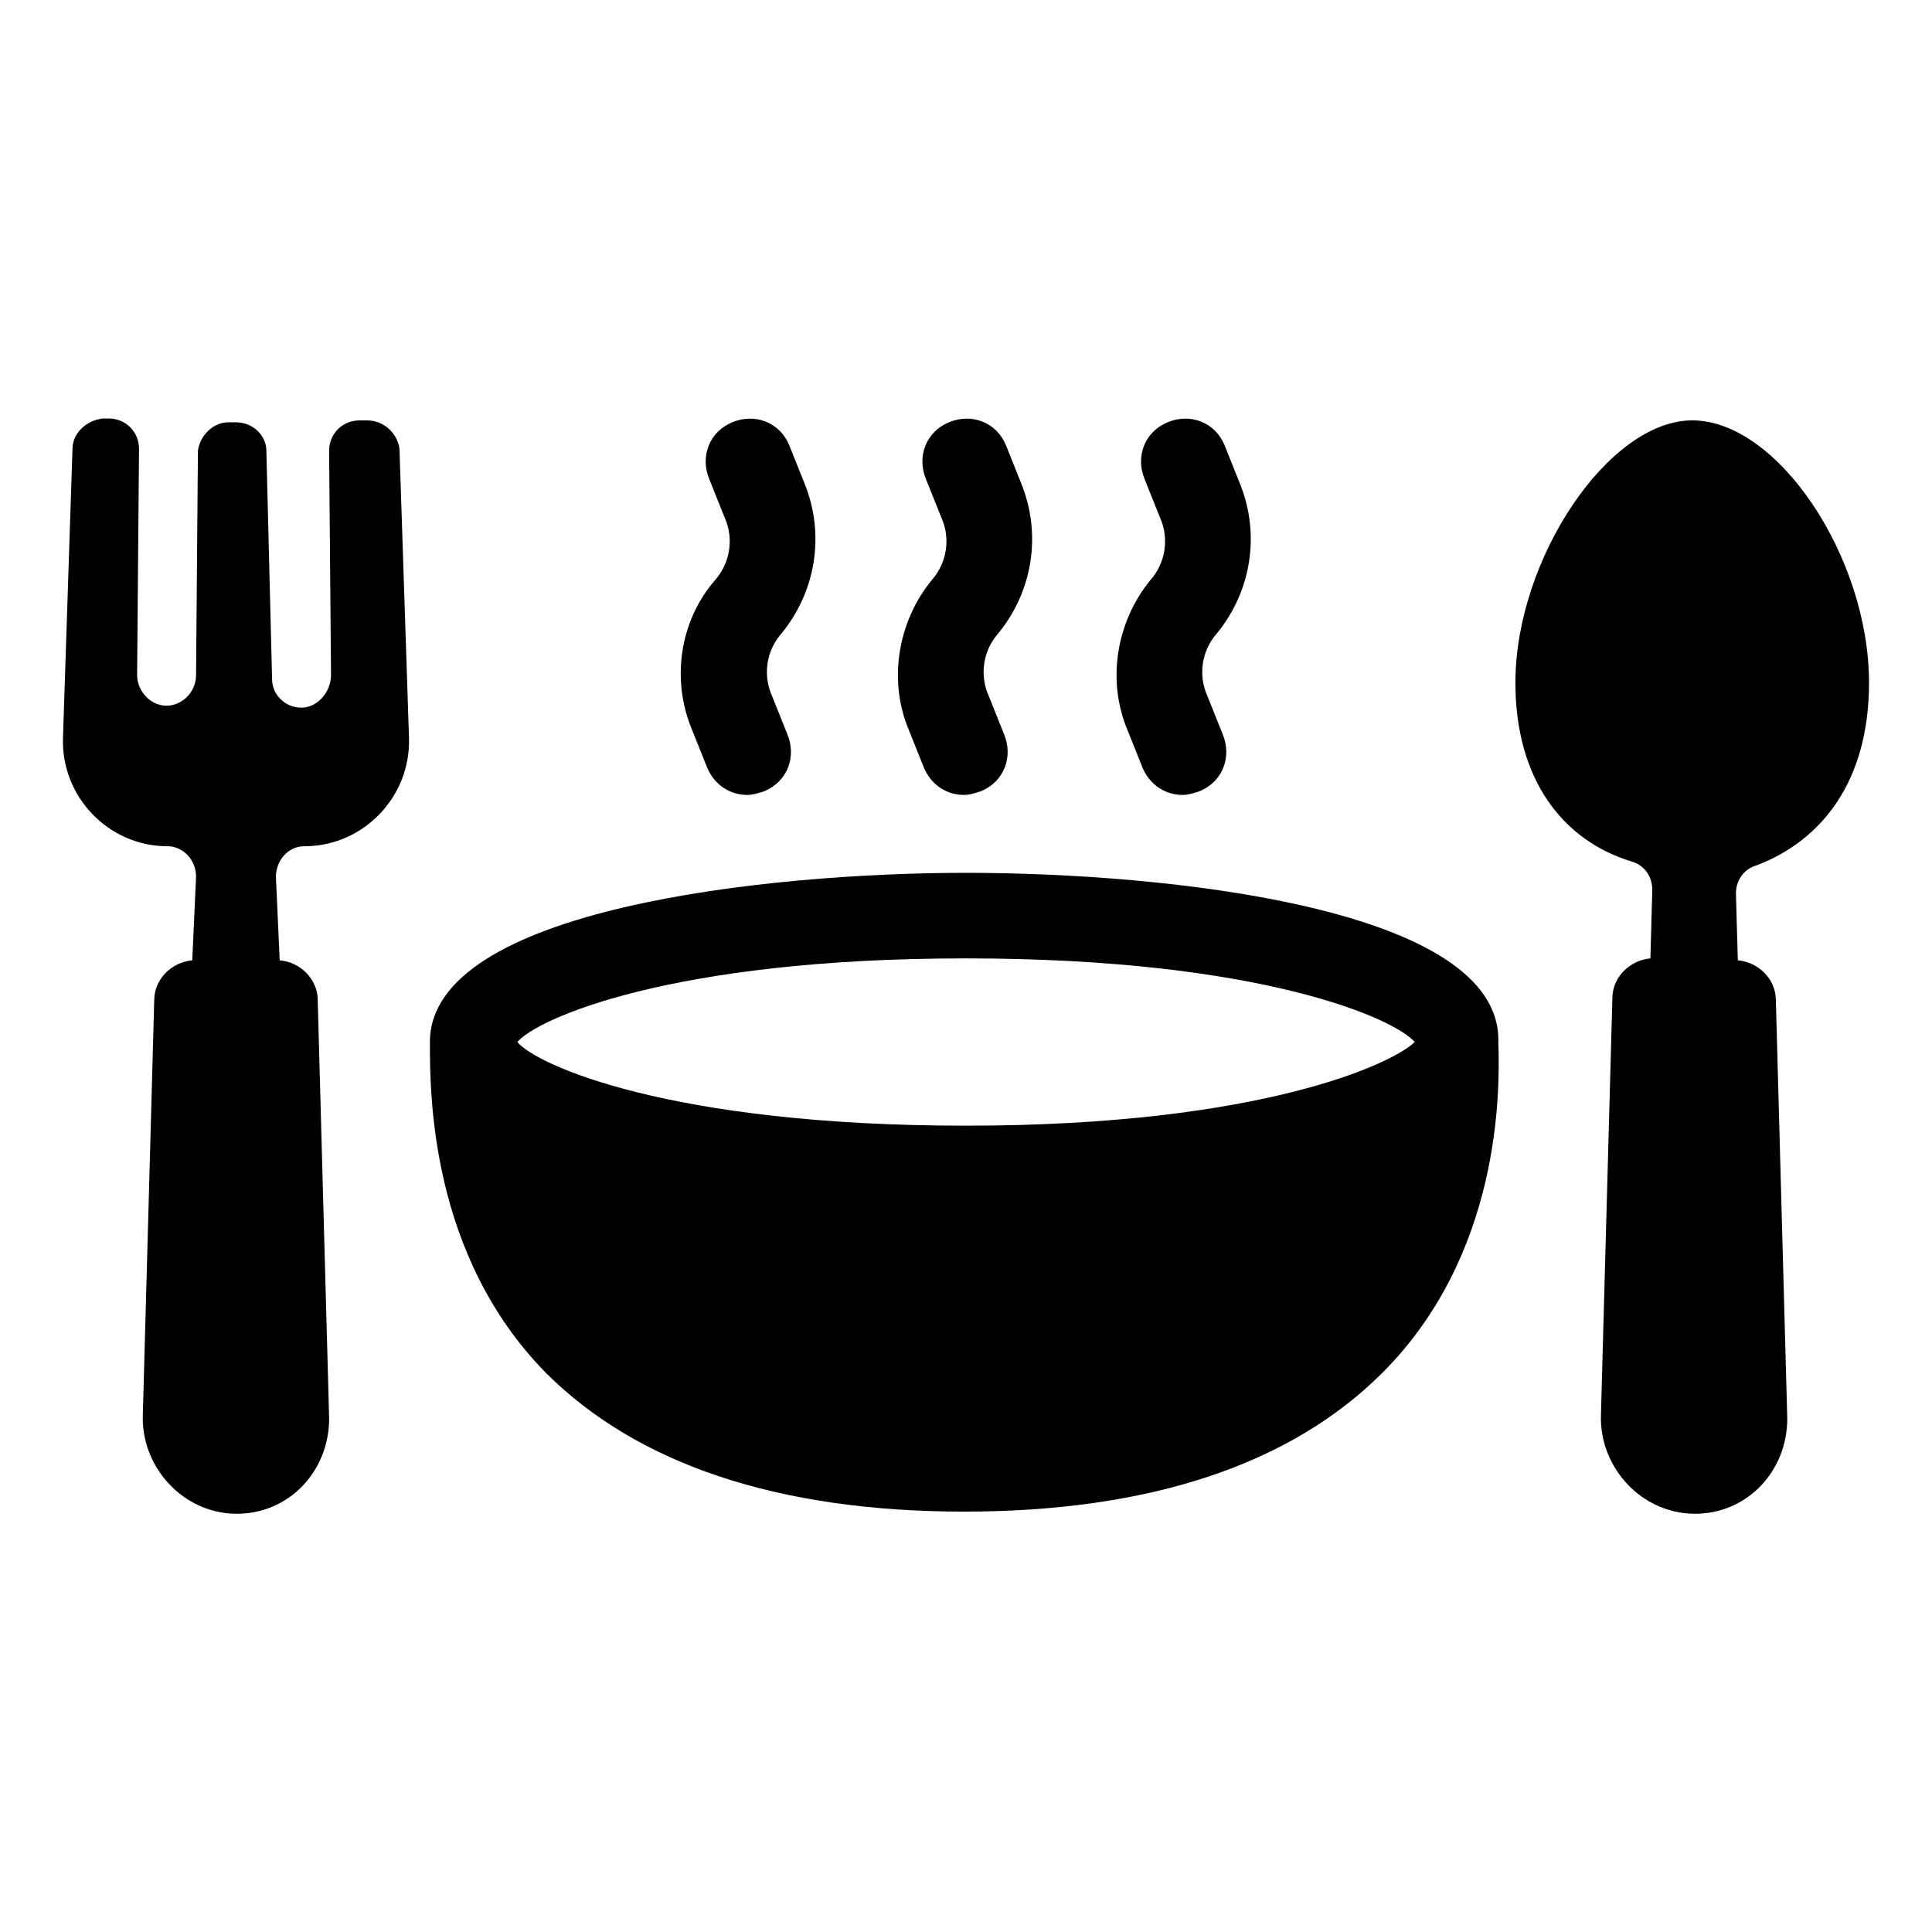
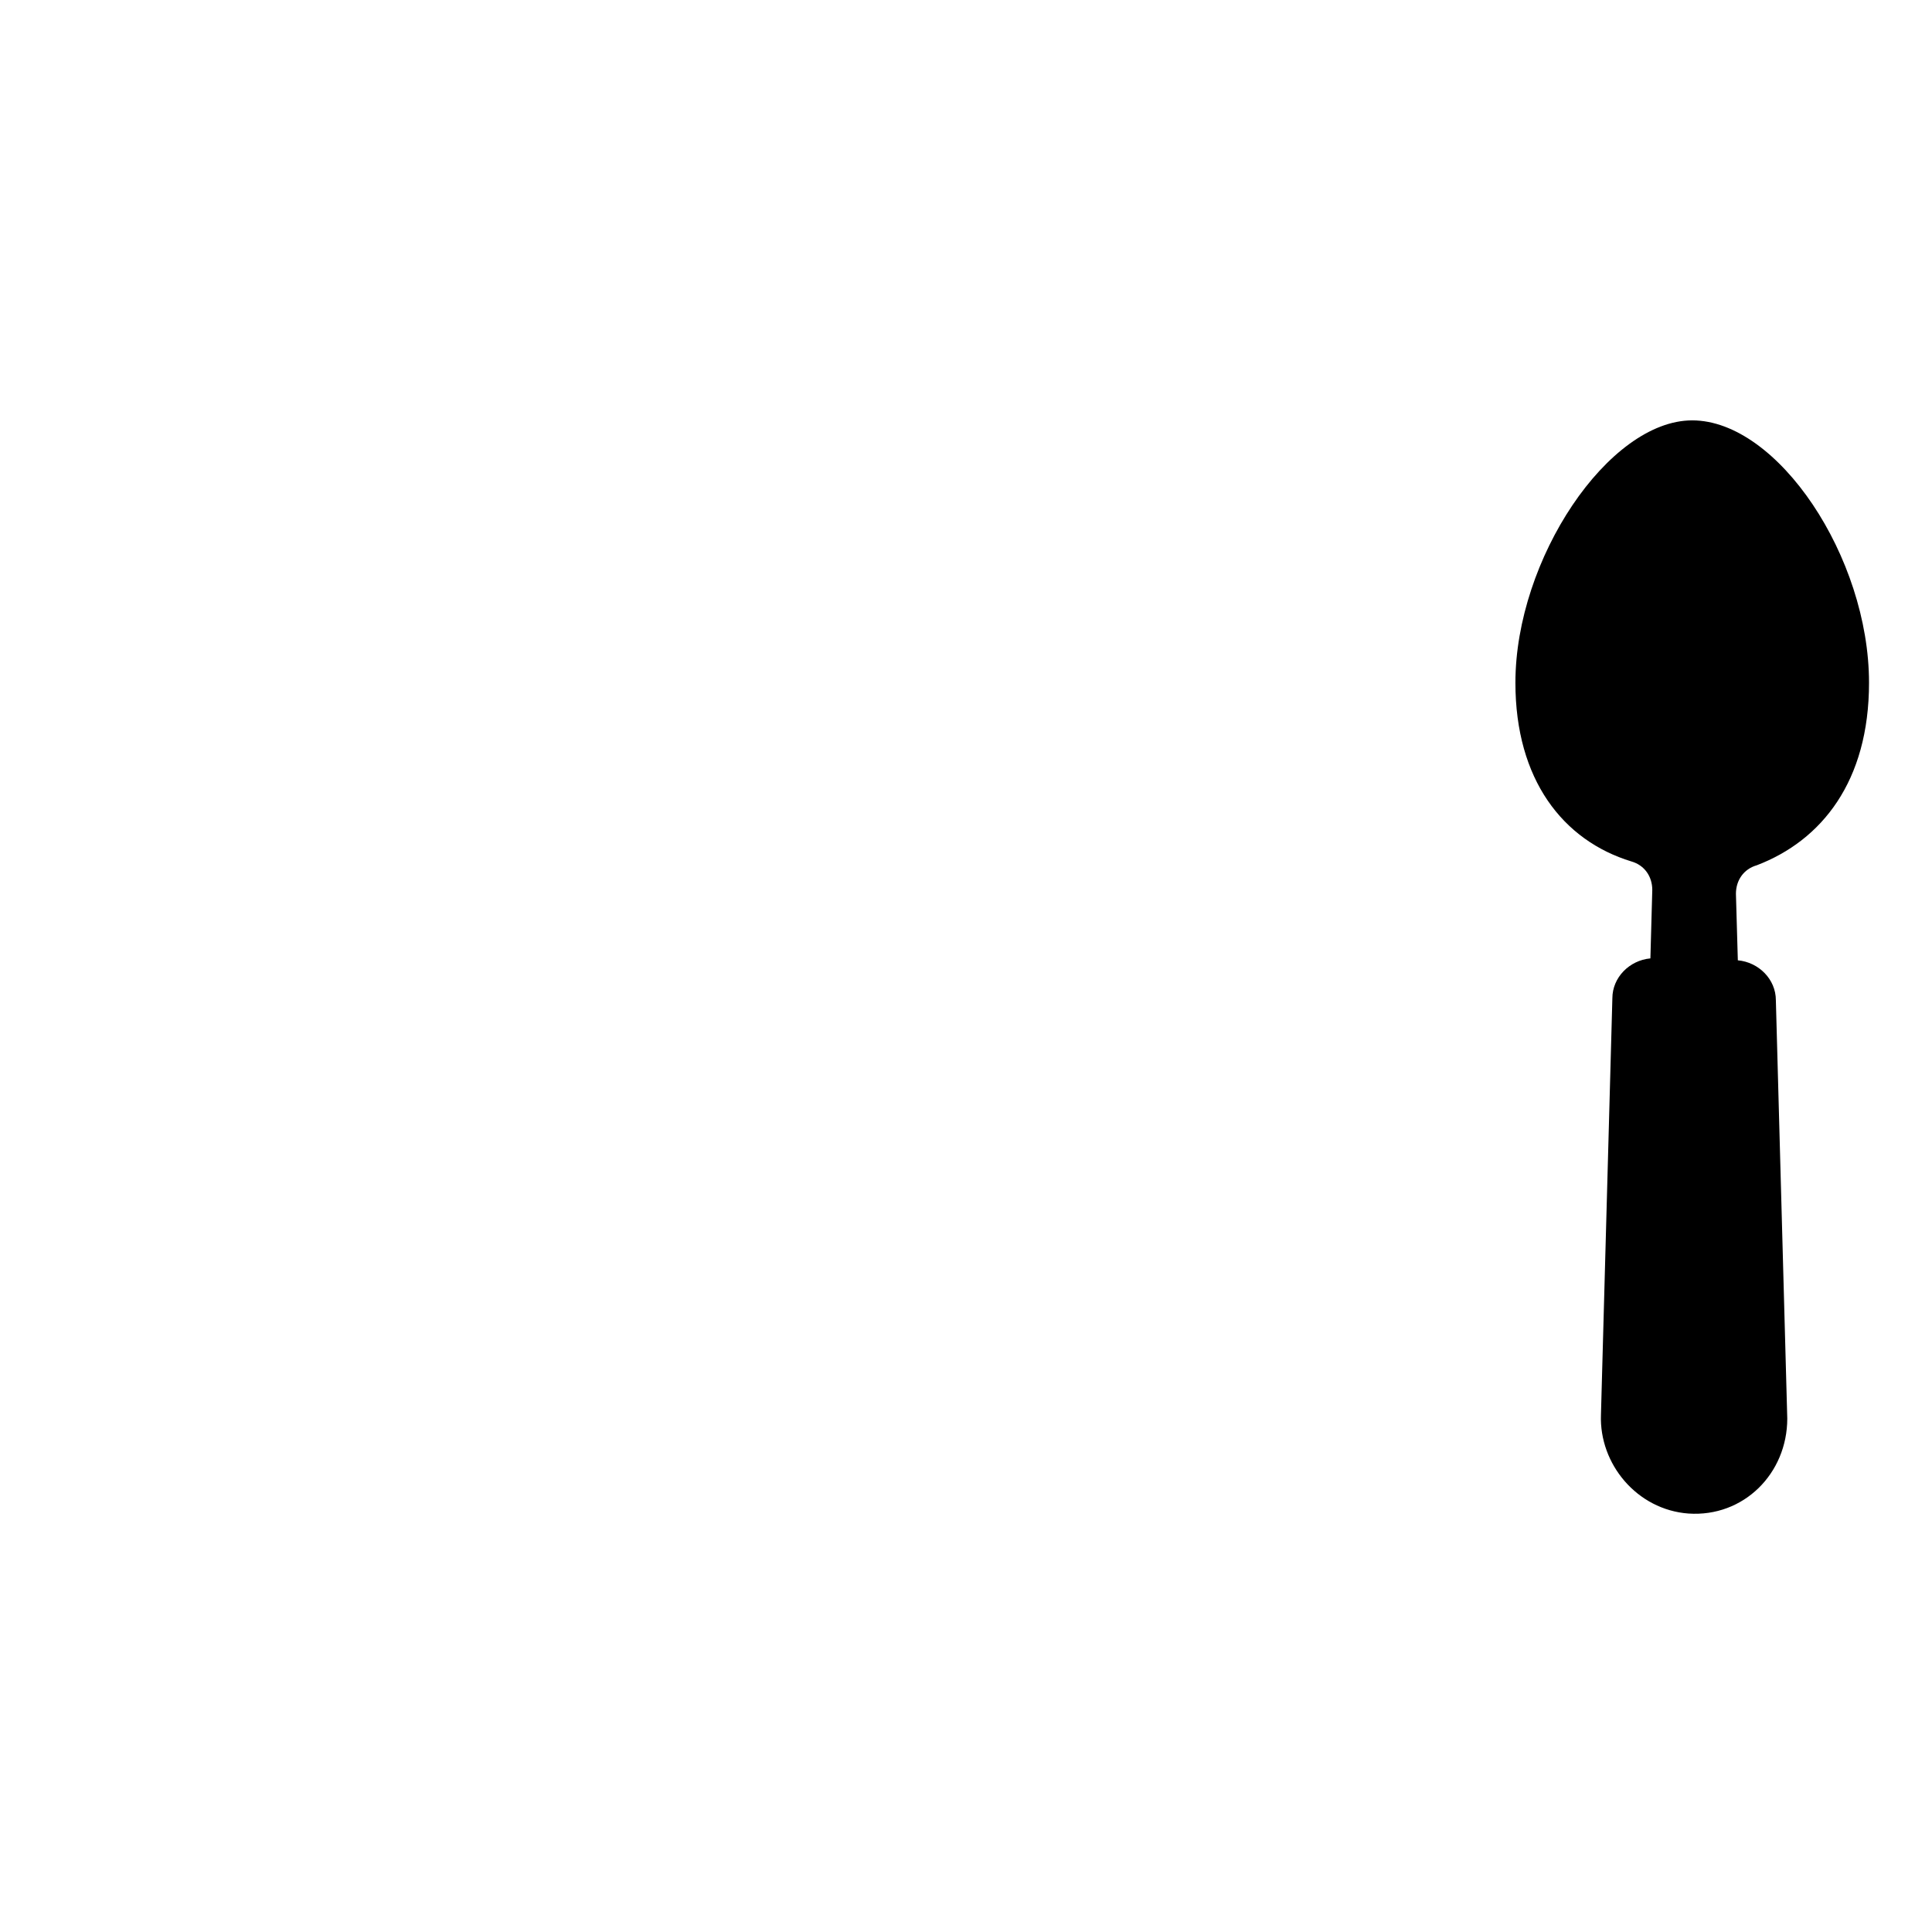
<svg xmlns="http://www.w3.org/2000/svg" fill="#000000" width="800px" height="800px" version="1.1" viewBox="144 144 512 512">
  <g>
    <path d="m639.31 324.93c0-33.25-24.184-69.527-46.855-69.527-22.168 0-46.855 36.777-46.855 69.527 0 25.695 12.594 41.816 30.73 47.359 3.527 1.008 5.543 4.031 5.543 7.559l-0.5 18.137c-5.543 0.504-10.078 5.039-10.078 10.578l-3.023 110.34c-0.504 13.098 9.574 25.191 23.176 26.199 14.609 1.008 26.199-10.578 26.199-25.191l-3.023-110.84c0-5.543-4.535-10.078-10.078-10.578l-0.504-17.633c0-3.527 2.016-6.551 5.543-7.559 17.129-6.551 29.727-22.168 29.727-48.367z" />
-     <path d="m241.3 255.41h-2.016c-4.535 0-8.062 3.527-8.062 8.062l0.504 59.449c0 4.031-3.023 8.062-7.055 8.566-4.535 0.504-8.566-3.023-8.566-7.559l-1.512-60.457c0-4.031-3.527-7.559-8.062-7.559h-2.016c-4.031 0-7.559 3.527-8.062 7.559l-0.492 59.445c0 4.031-3.023 7.559-7.055 8.062-4.535 0.504-8.566-3.527-8.566-8.062l0.504-59.953c0-4.535-3.527-8.062-8.062-8.062l-1.508 0.004c-4.535 0.504-8.062 4.031-8.062 8.059l-2.519 76.582c-0.504 15.617 12.09 28.719 27.711 28.719 4.031 0 7.559 3.527 7.559 8.062l-1.008 22.168c-5.543 0.504-10.078 5.039-10.078 10.578l-3.023 109.83c-0.504 13.098 9.574 25.191 23.176 26.199 14.609 1.008 26.199-10.578 26.199-25.191l-3.023-110.84c0-5.543-4.535-10.078-10.078-10.578l-1.008-22.168c0-4.031 3.023-8.062 7.559-8.062 15.617 0 28.215-13.098 27.711-28.719l-2.519-76.578c-0.504-4.027-4.031-7.555-8.566-7.555z" />
-     <path d="m327.45 337.53 4.031 10.078c2.016 4.535 6.047 7.055 10.578 7.055 1.512 0 3.023-0.504 4.535-1.008 6.047-2.519 8.566-9.07 6.047-15.113l-4.031-10.078c-2.519-5.543-1.512-12.09 2.519-16.625 9.07-11.082 11.586-26.199 6.047-39.801l-4.031-10.078c-2.519-6.047-9.07-8.566-15.113-6.047-6.047 2.519-8.566 9.07-6.047 15.113l4.031 10.078c2.519 5.543 1.512 12.09-2.519 16.625-9.574 11.082-11.59 26.699-6.047 39.801z" />
-     <path d="m384.88 337.53 4.031 10.078c2.016 4.535 6.047 7.055 10.578 7.055 1.512 0 3.023-0.504 4.535-1.008 6.047-2.519 8.566-9.07 6.047-15.113l-4.031-10.078c-2.519-5.543-1.512-12.09 2.519-16.625 9.07-11.082 11.586-26.199 6.047-39.801l-4.031-10.078c-2.519-6.047-9.07-8.566-15.113-6.047-6.047 2.519-8.566 9.07-6.047 15.113l4.031 10.078c2.519 5.543 1.512 12.09-2.519 16.625-9.066 11.082-11.586 26.699-6.047 39.801z" />
-     <path d="m442.82 337.53 4.031 10.078c2.016 4.535 6.047 7.055 10.578 7.055 1.512 0 3.023-0.504 4.535-1.008 6.047-2.519 8.566-9.07 6.047-15.113l-4.031-10.078c-2.519-5.543-1.512-12.09 2.519-16.625 9.07-11.082 11.586-26.199 6.047-39.801l-4.031-10.078c-2.519-6.047-9.07-8.566-15.113-6.047-6.047 2.519-8.566 9.07-6.047 15.113l4.031 10.078c2.519 5.543 1.512 12.09-2.519 16.625-9.07 11.082-11.59 26.699-6.047 39.801z" />
-     <path d="m400 375.31c-52.898 0-142.07 9.574-142.07 44.84 0 13.602 0 56.426 30.73 87.664 24.184 24.184 61.465 36.777 110.84 36.777s86.656-12.594 110.84-36.777c31.234-31.234 31.234-74.059 30.73-87.664 1.008-35.773-88.672-44.84-141.07-44.84zm0 67.008c-78.594 0-113.86-16.121-118.9-22.168 5.039-6.047 40.305-22.168 118.9-22.168s113.86 16.121 118.9 22.168c-5.543 5.539-40.305 22.168-118.9 22.168z" />
  </g>
</svg>